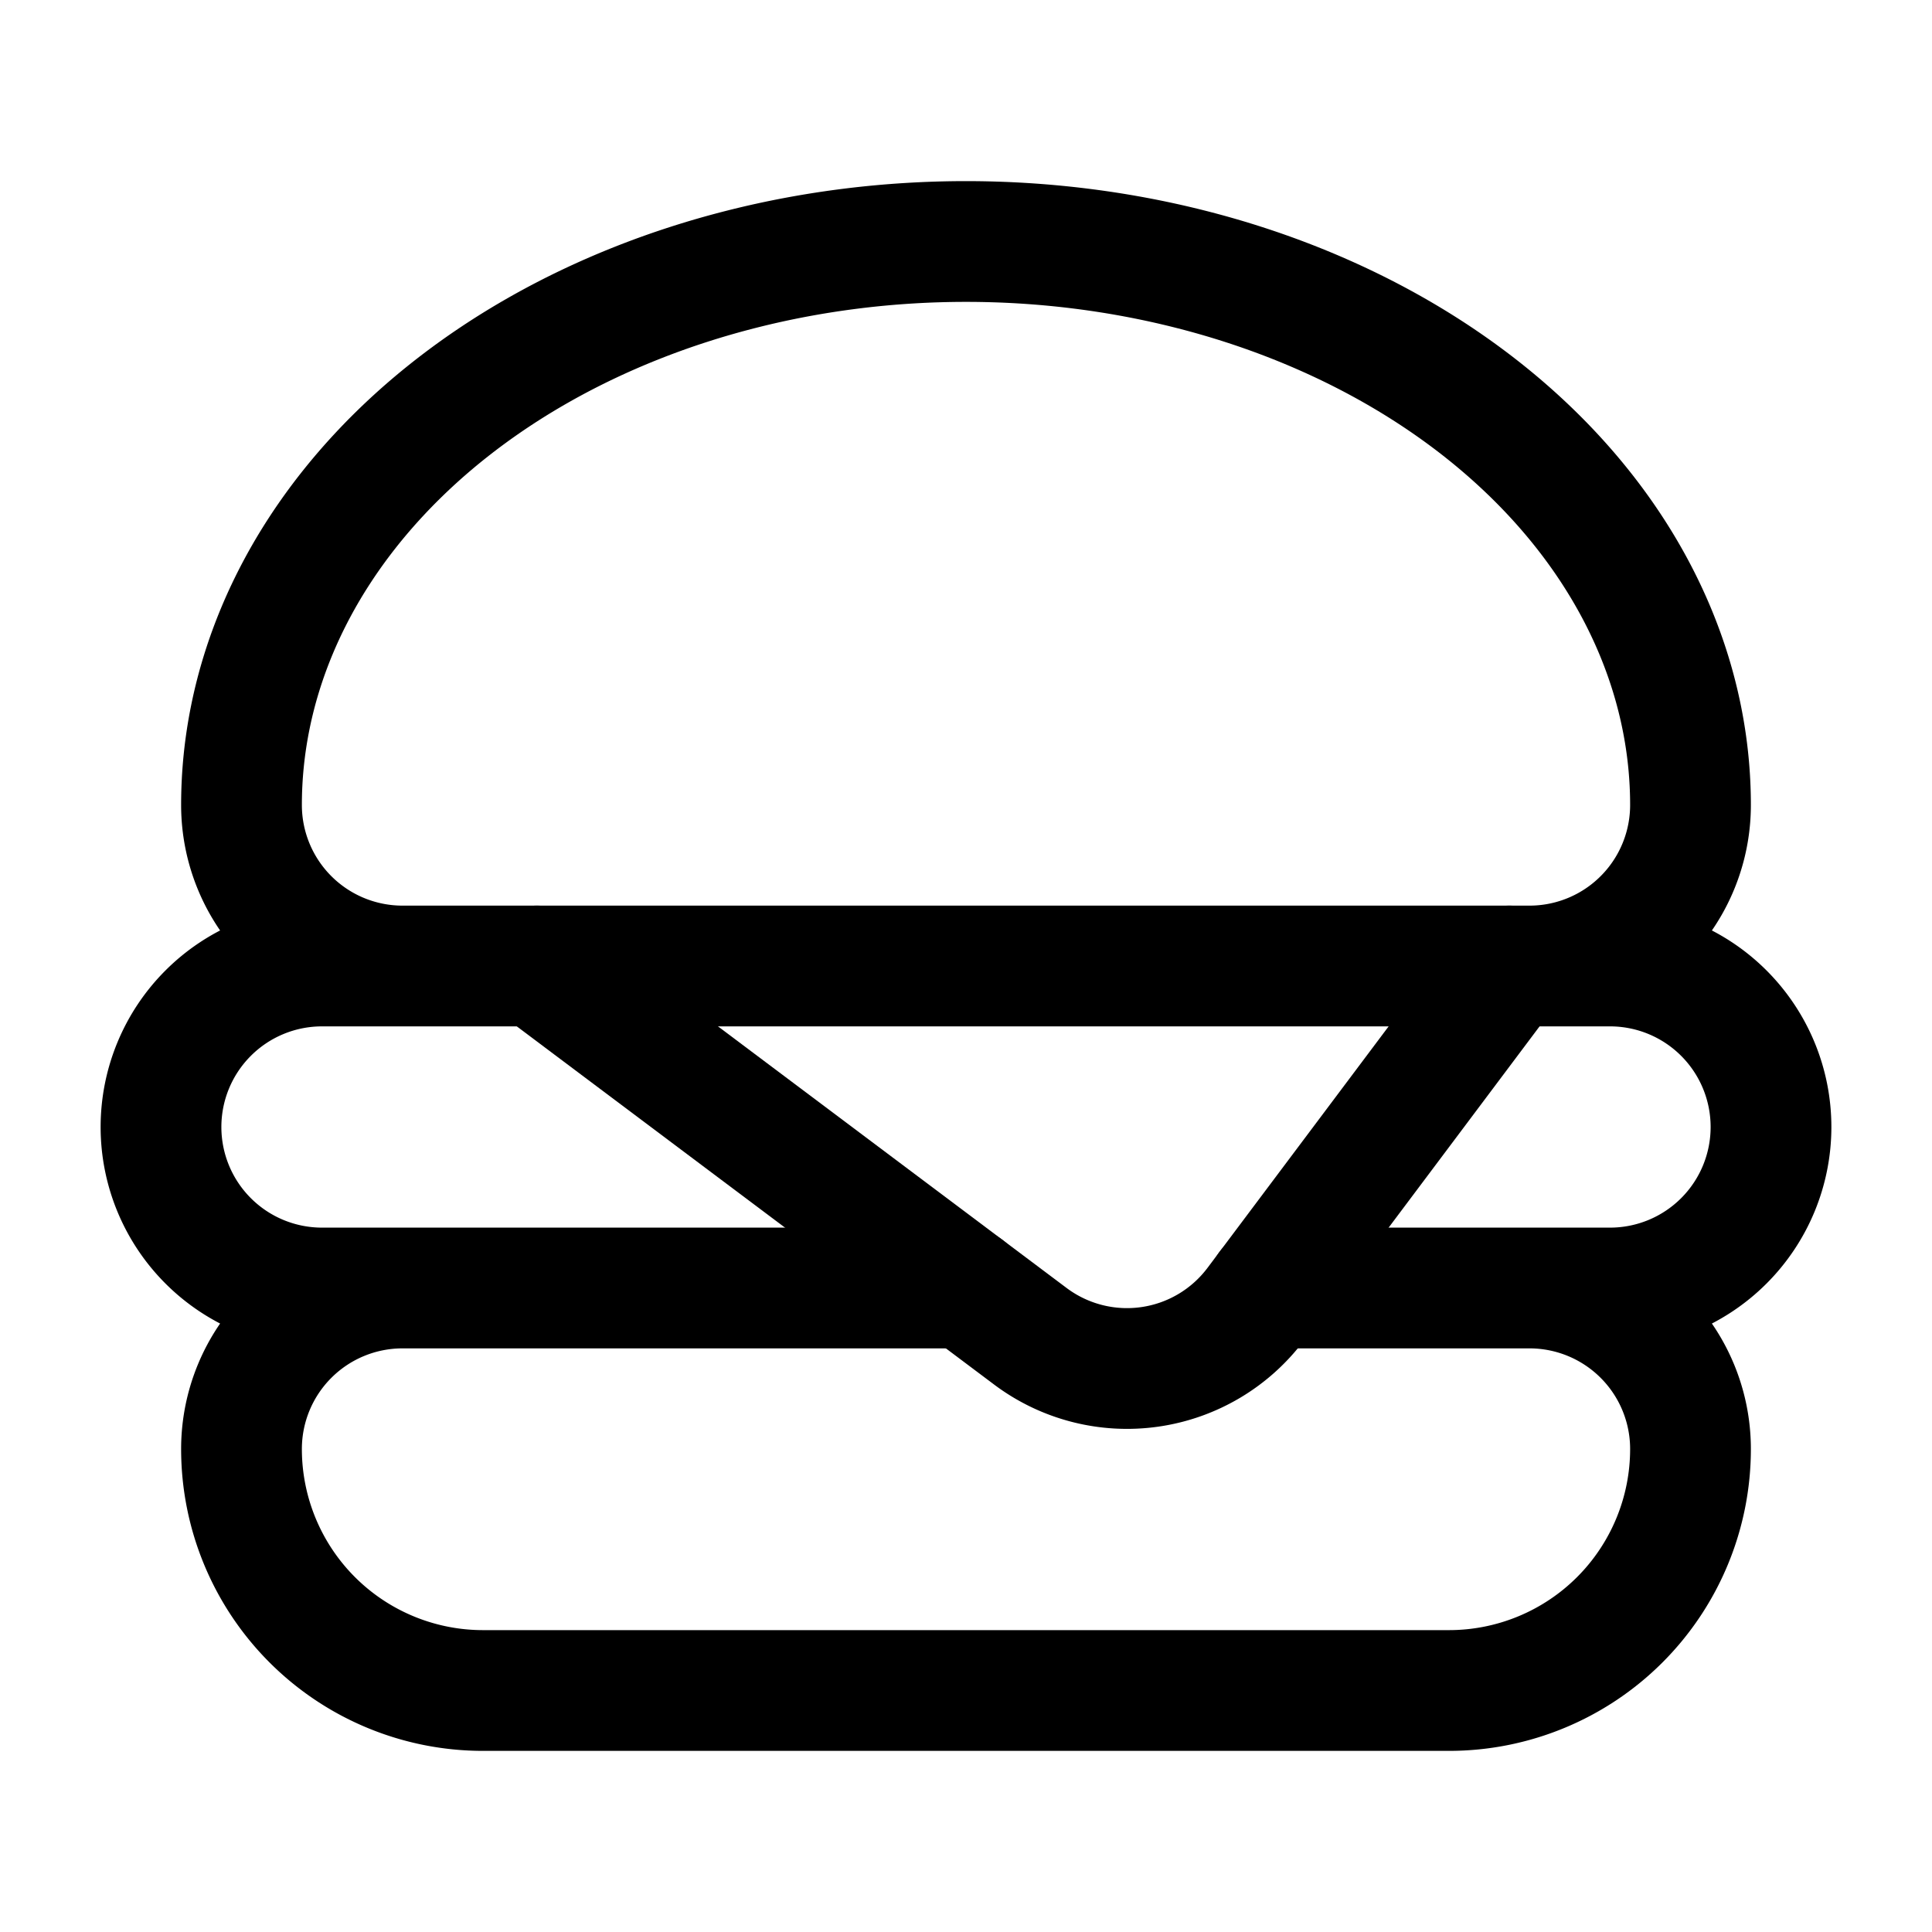
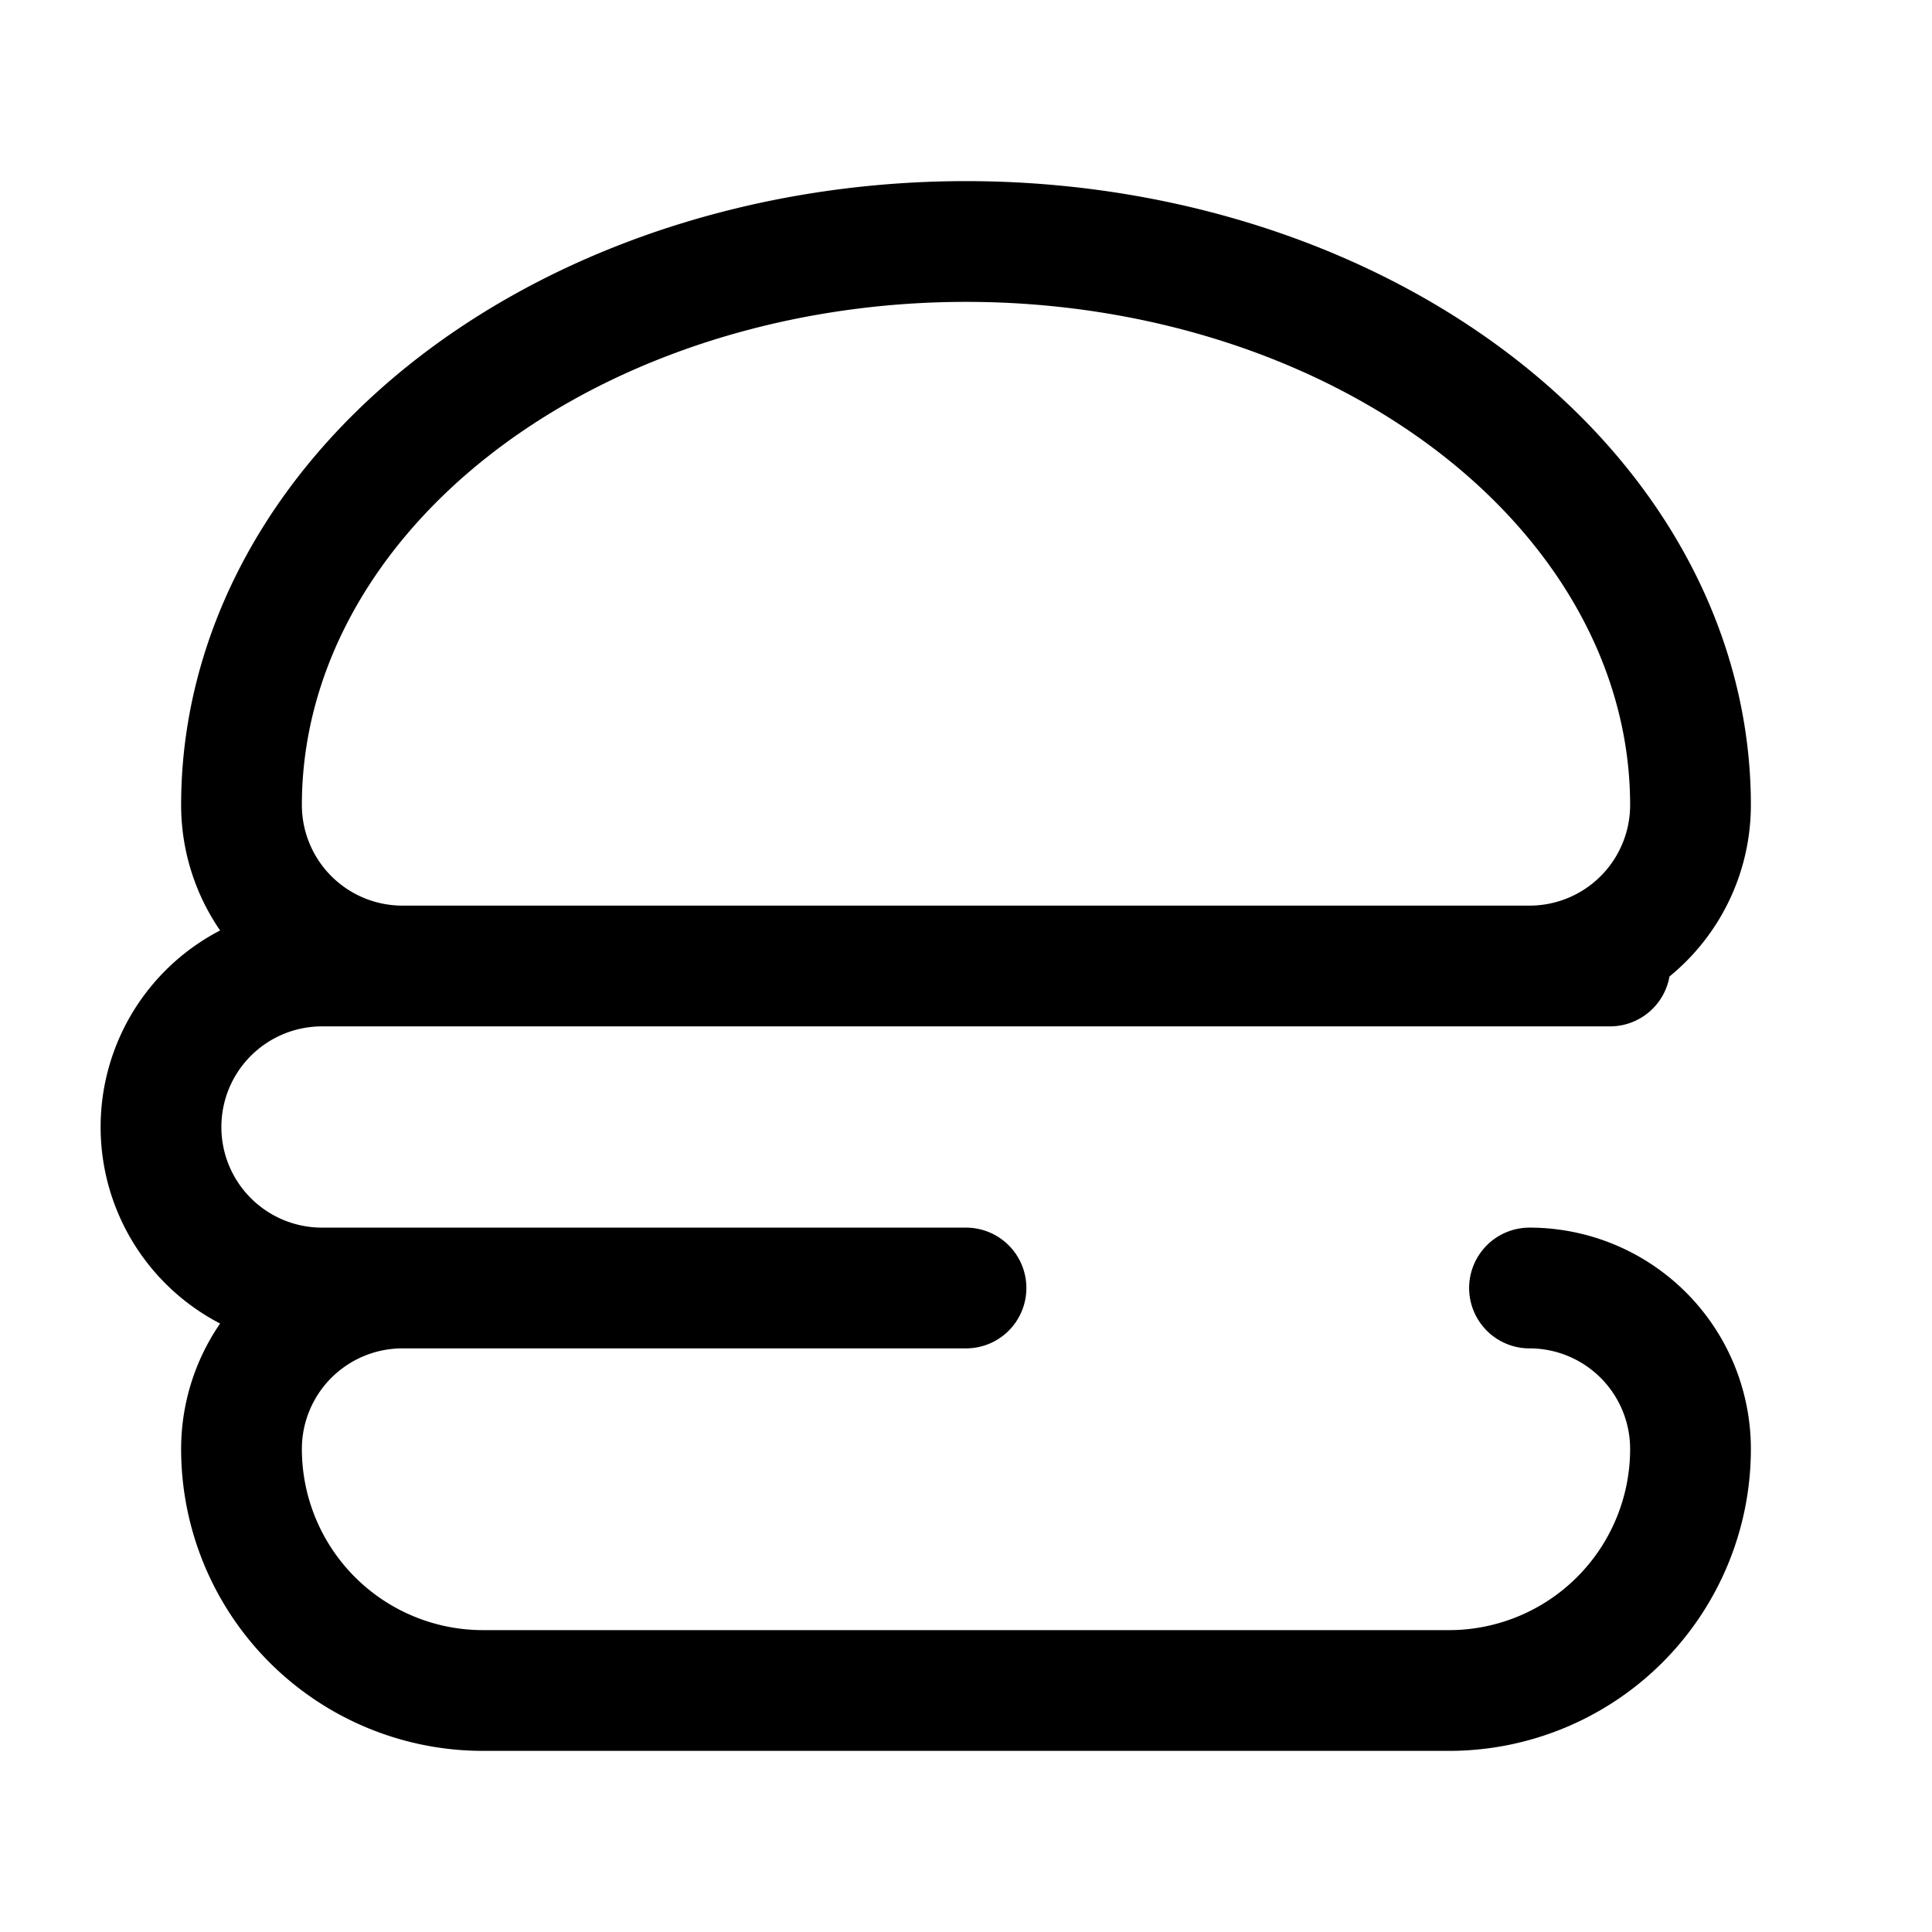
<svg xmlns="http://www.w3.org/2000/svg" width="24" height="24" fill="none" stroke="currentColor" stroke-linecap="round" stroke-linejoin="round" stroke-width="1.5" viewBox="0 0 24 24">
-   <path d="M12 16H4a2 2 0 1 1 0-4h16a2 2 0 1 1 0 4h-4.25M5 12a2 2 0 0 1-2-2 9 7 0 0 1 18 0 2 2 0 0 1-2 2M5 16a2 2 0 0 0-2 2 3 3 0 0 0 3 3h12a3 3 0 0 0 3-3 2 2 0 0 0-2-2q0 0 0 0" />
-   <path d="m6.67 12 6.13 4.6a2 2 0 0 0 2.8-.4l3.15-4.2" />
+   <path d="M12 16H4a2 2 0 1 1 0-4h16h-4.25M5 12a2 2 0 0 1-2-2 9 7 0 0 1 18 0 2 2 0 0 1-2 2M5 16a2 2 0 0 0-2 2 3 3 0 0 0 3 3h12a3 3 0 0 0 3-3 2 2 0 0 0-2-2q0 0 0 0" />
</svg>